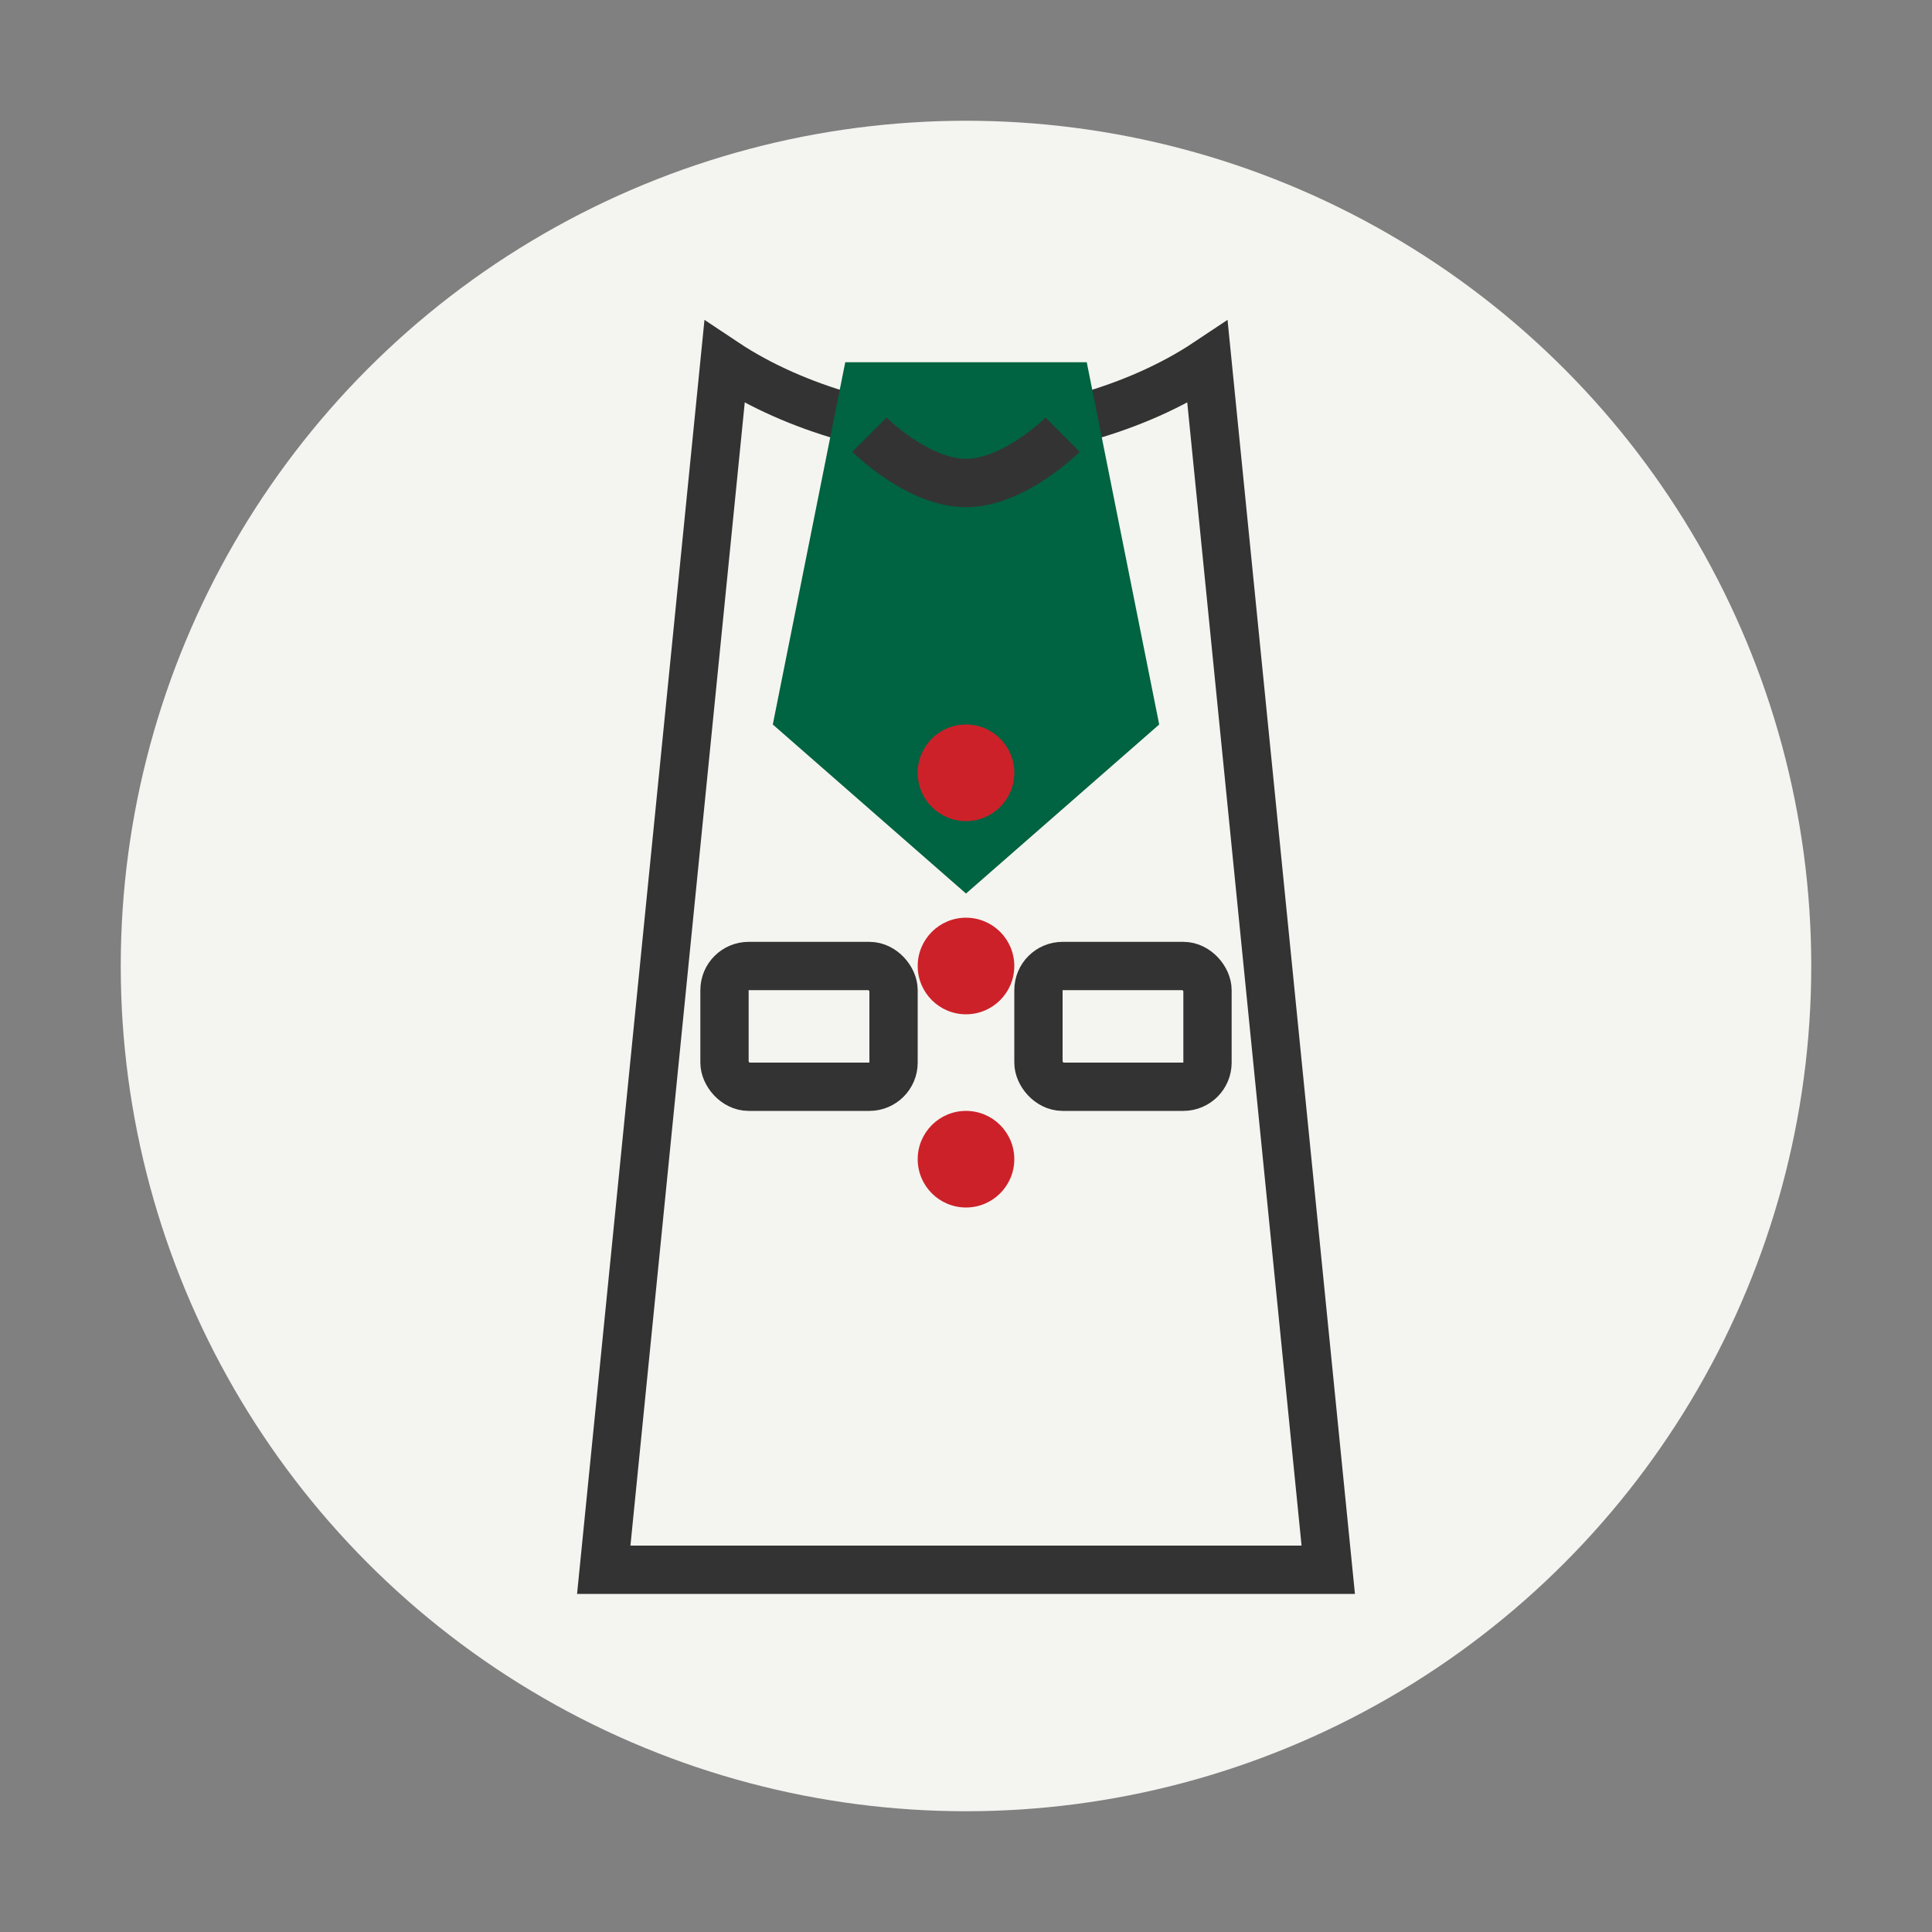
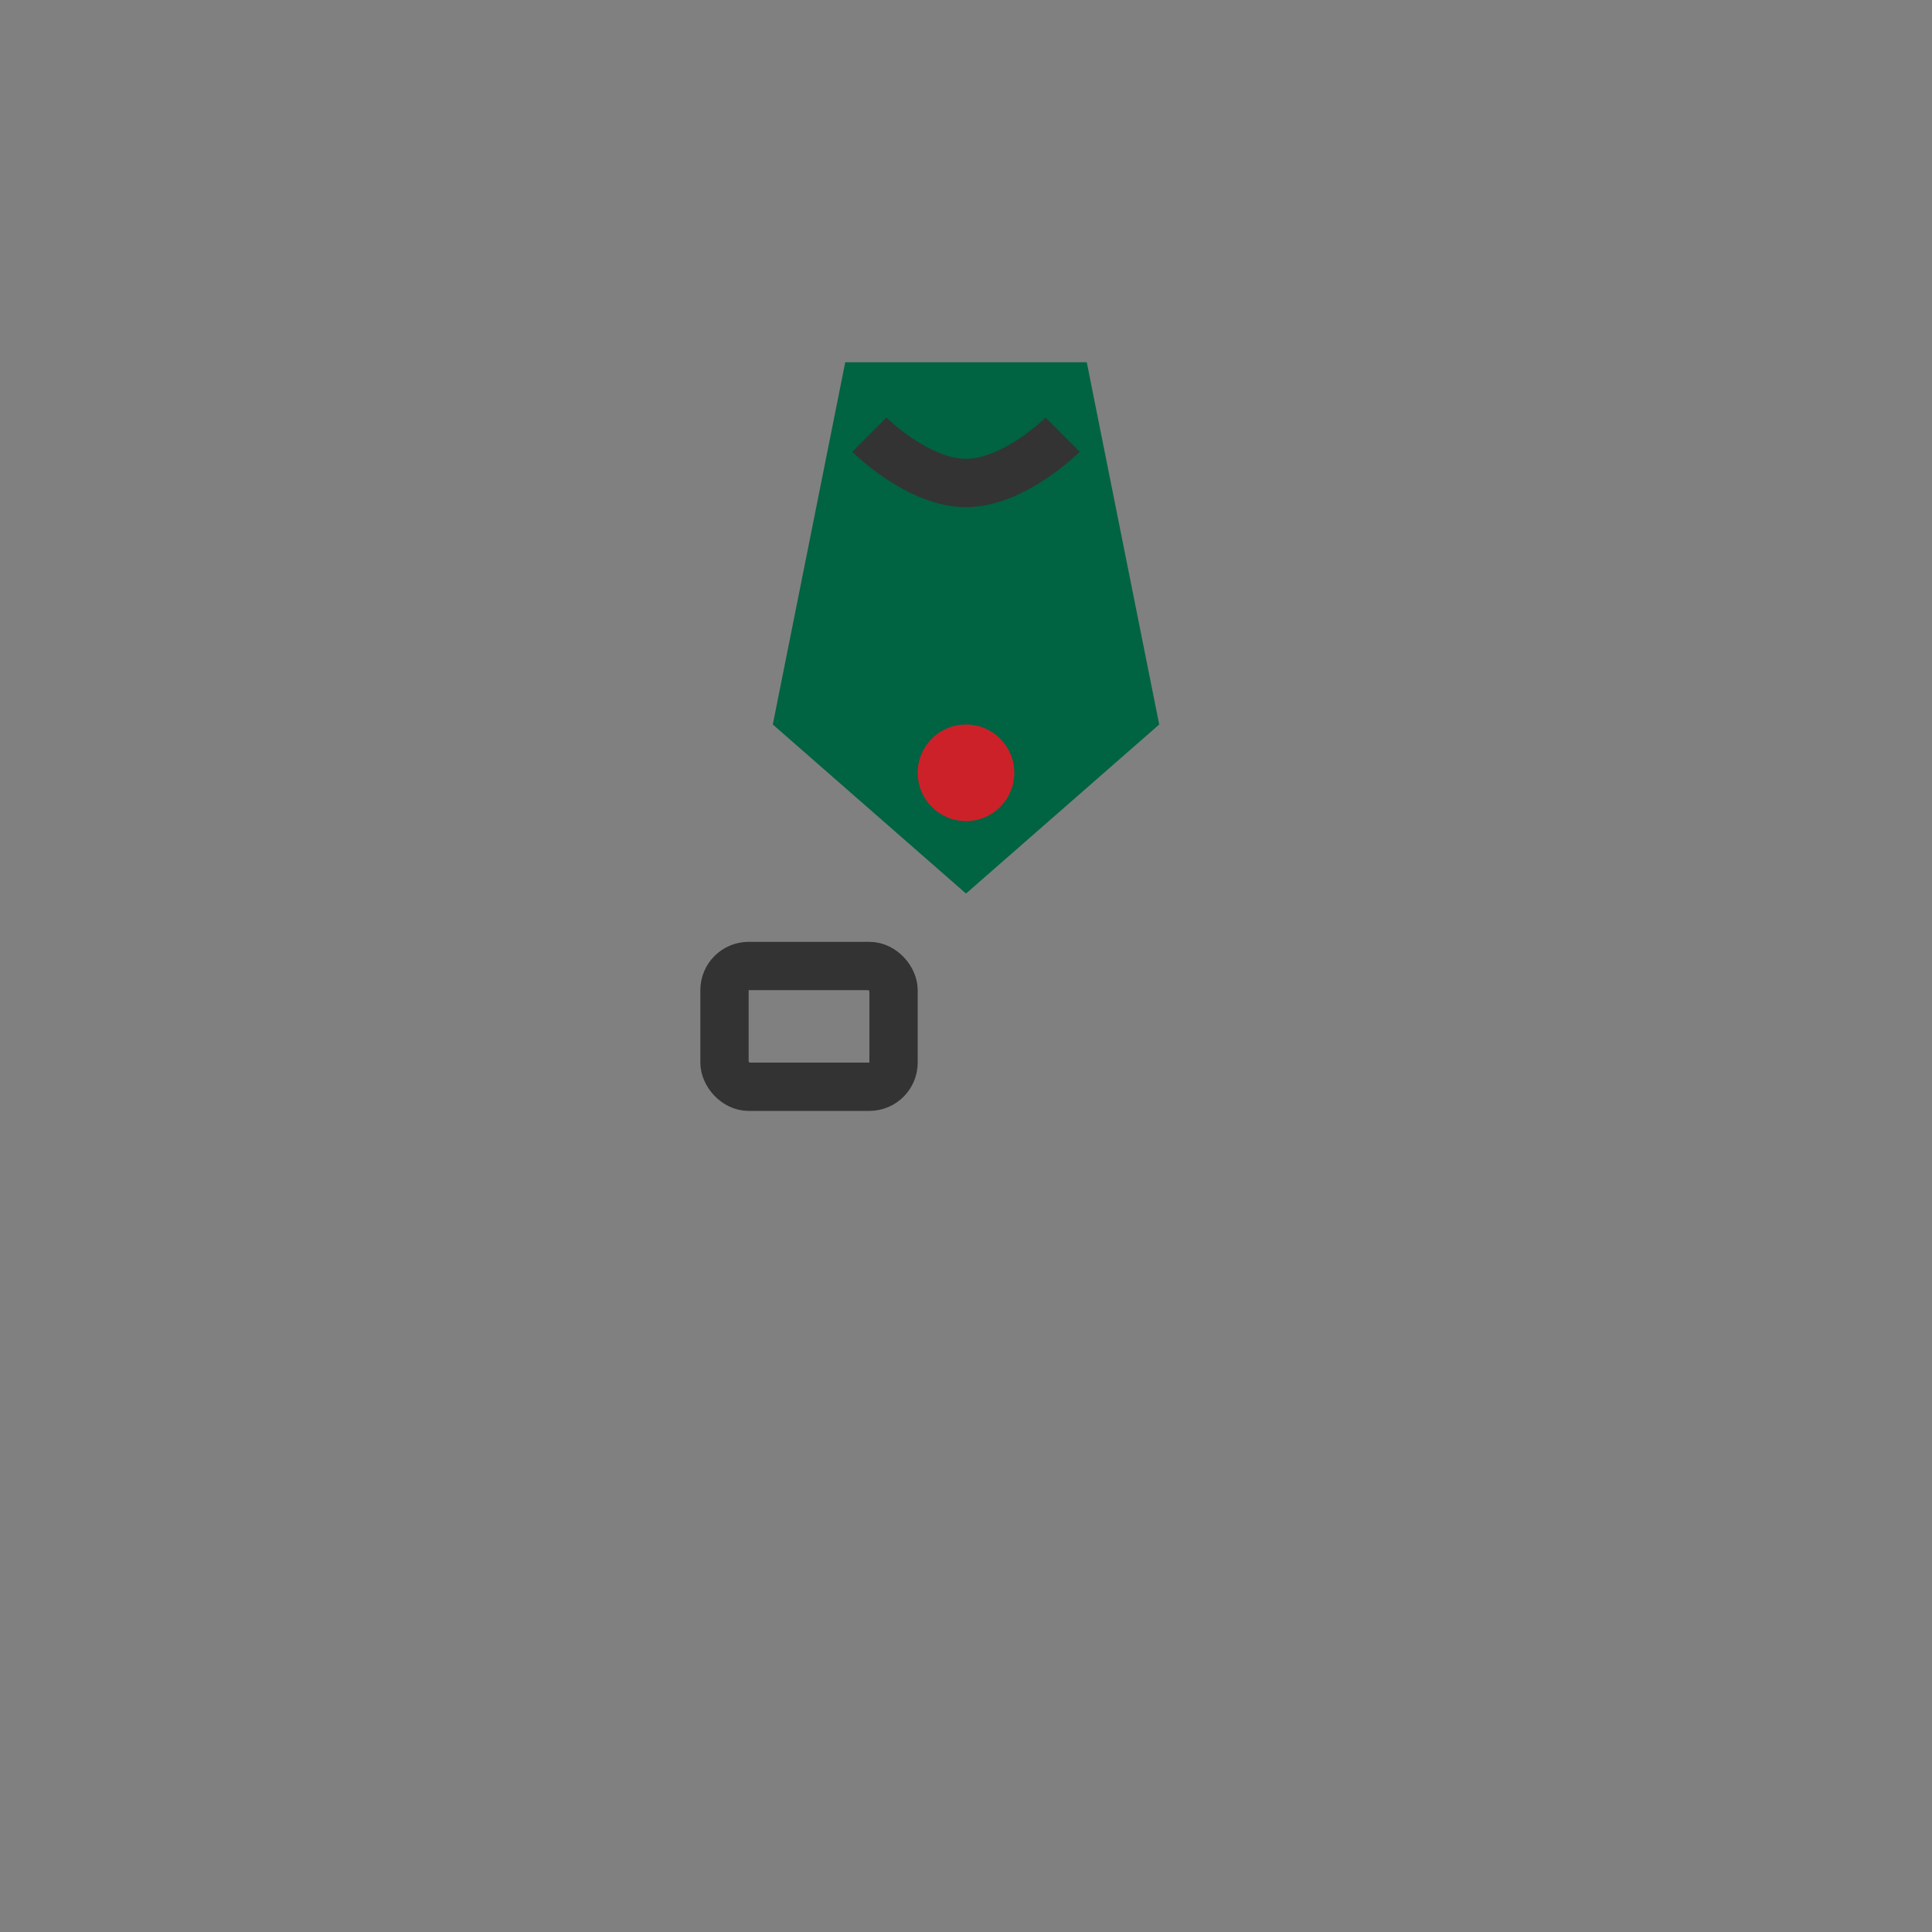
<svg xmlns="http://www.w3.org/2000/svg" width="80" height="80" viewBox="0 0 80 80">
  <rect x="0" y="0" width="80" height="80" fill="#808080" stroke="none" />
  <style>
    .primary { fill: #006341; }
    .secondary { fill: #cd212a; }
    .outline { fill: none; stroke: #333333; stroke-width: 2; }
    .background { fill: #f4f5f0; }
  </style>
  <g>
-     <circle class="background" cx="40" cy="40" r="35" />
-     <path class="outline" d="M30 15L25 65H55L50 15C47 17 43 18 40 18C37 18 33 17 30 15Z" />
    <path class="primary" d="M35 15L32 30L40 37L48 30L45 15" />
    <circle class="secondary" cx="40" cy="32" r="2" />
-     <circle class="secondary" cx="40" cy="40" r="2" />
-     <circle class="secondary" cx="40" cy="48" r="2" />
    <rect class="outline" x="30" y="40" width="7" height="5" rx="1" />
-     <rect class="outline" x="43" y="40" width="7" height="5" rx="1" />
    <path class="outline" d="M36 18C36 18 38 20 40 20C42 20 44 18 44 18" />
  </g>
</svg>